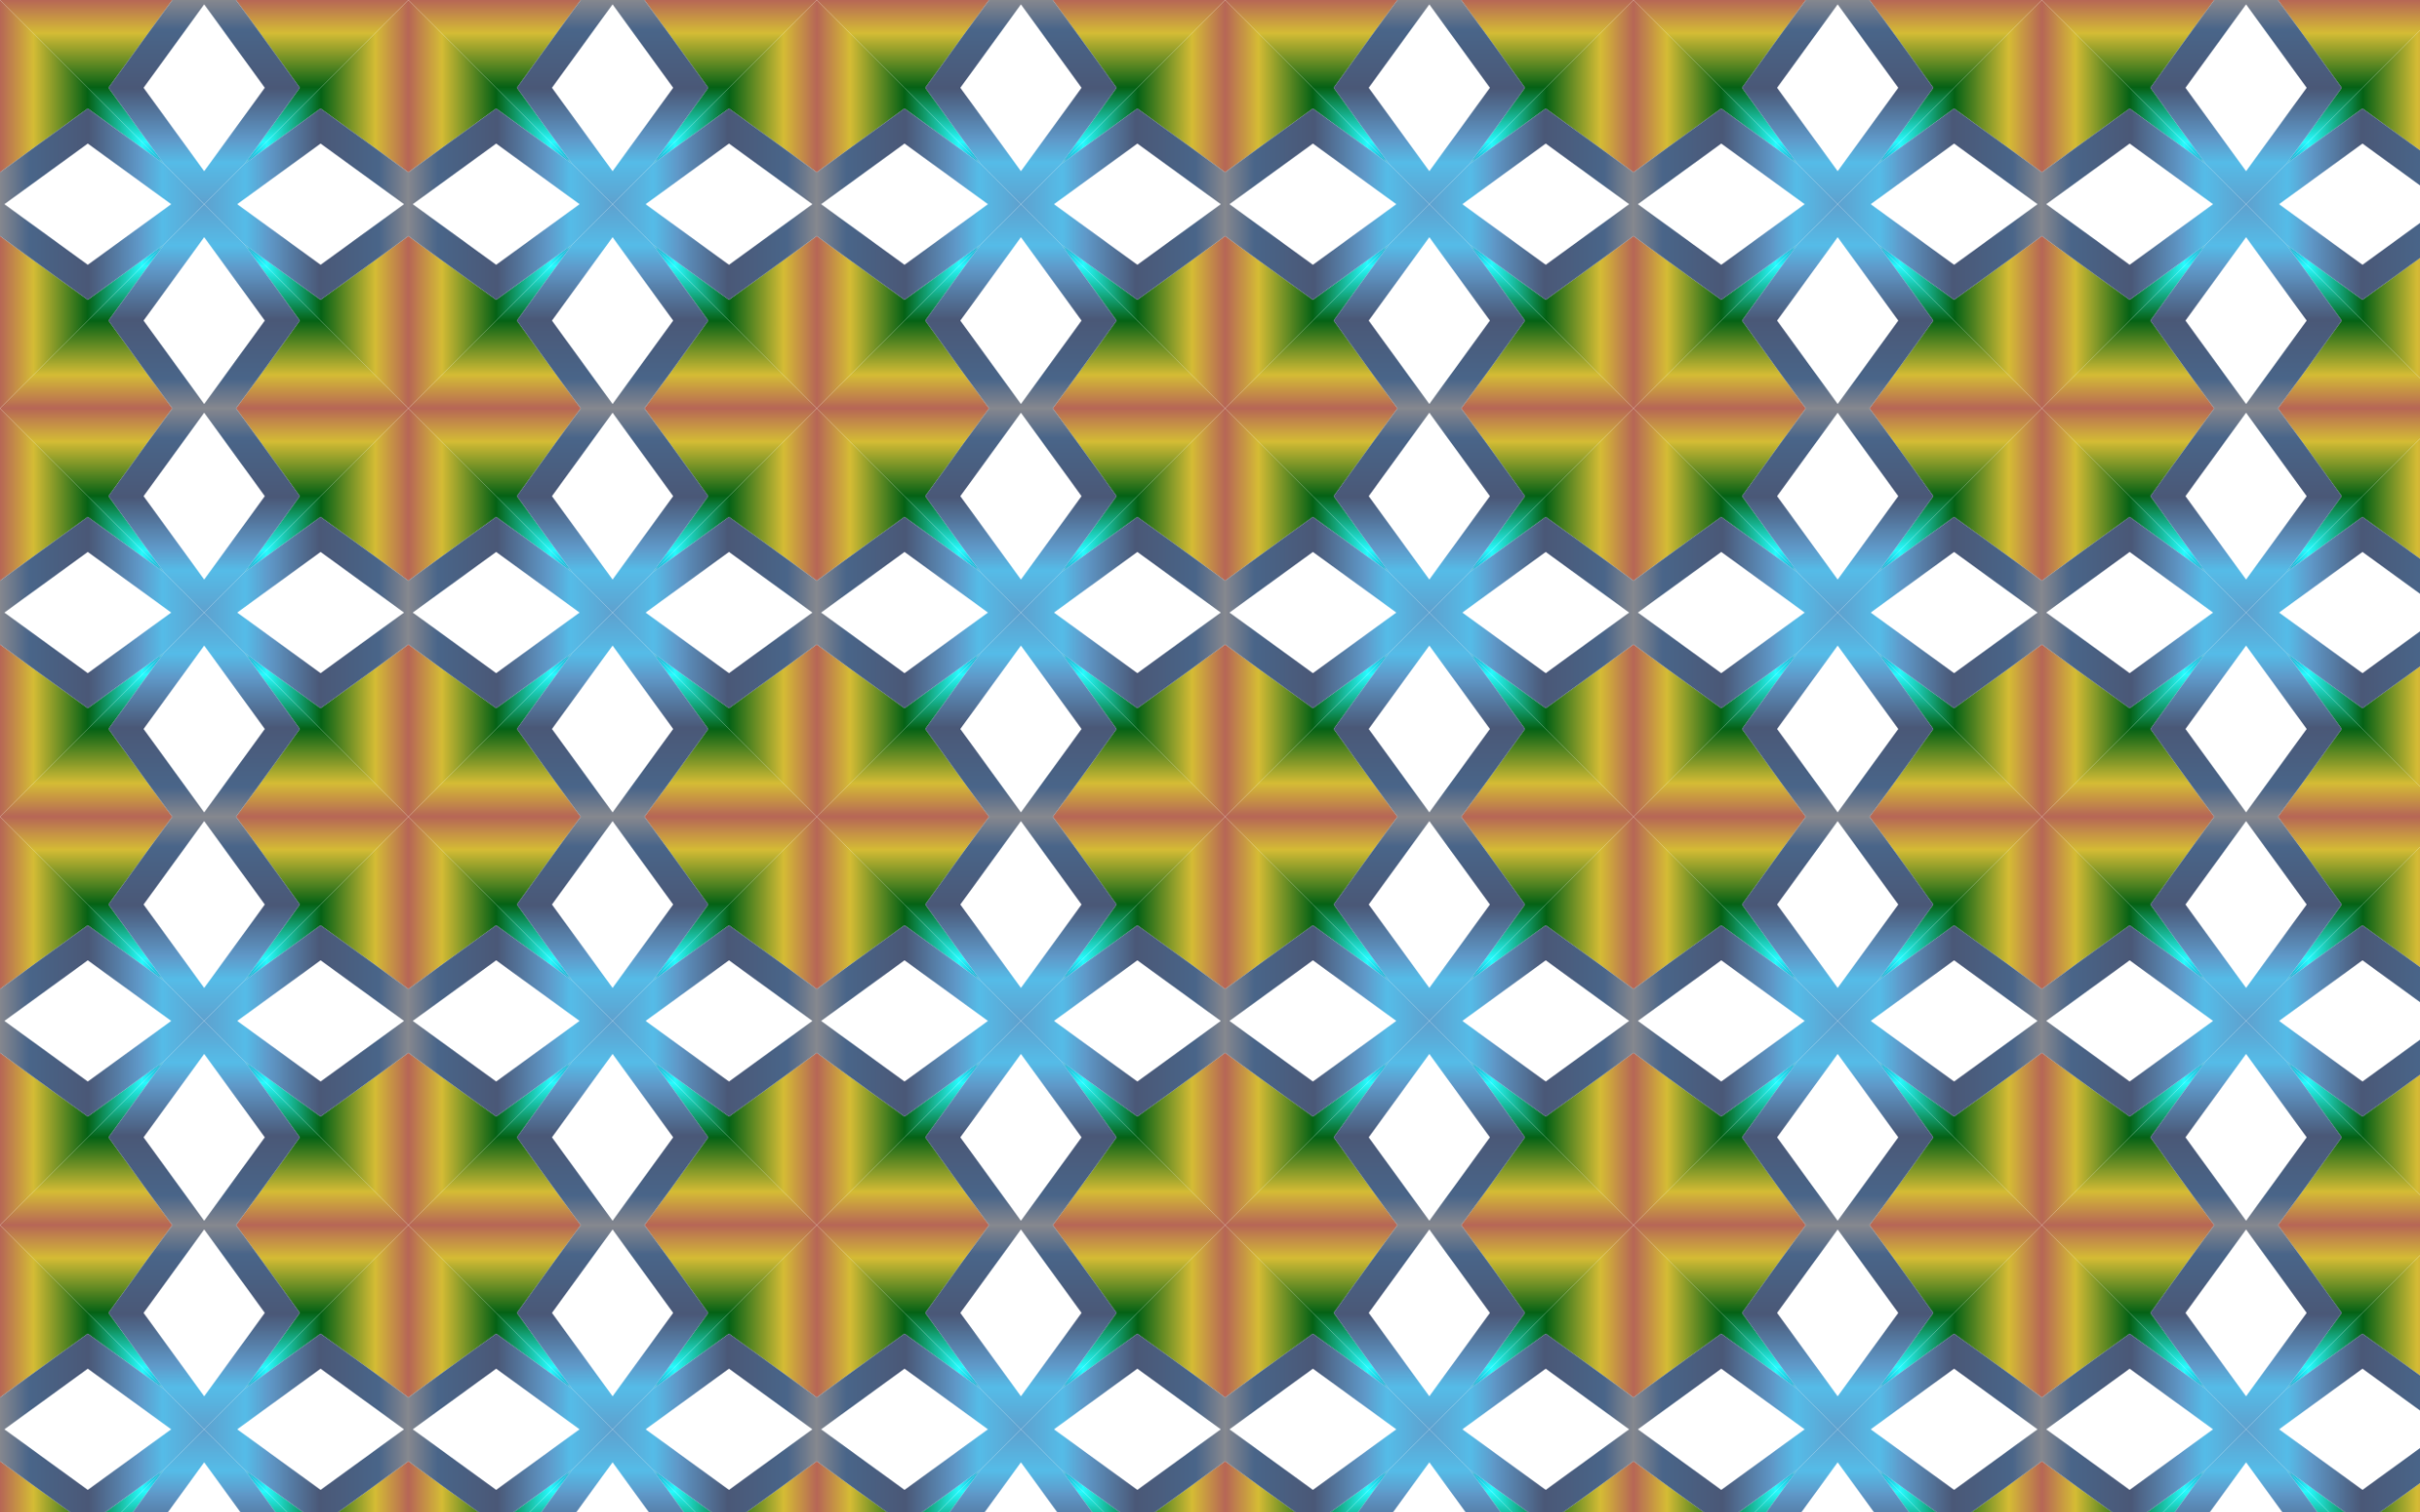
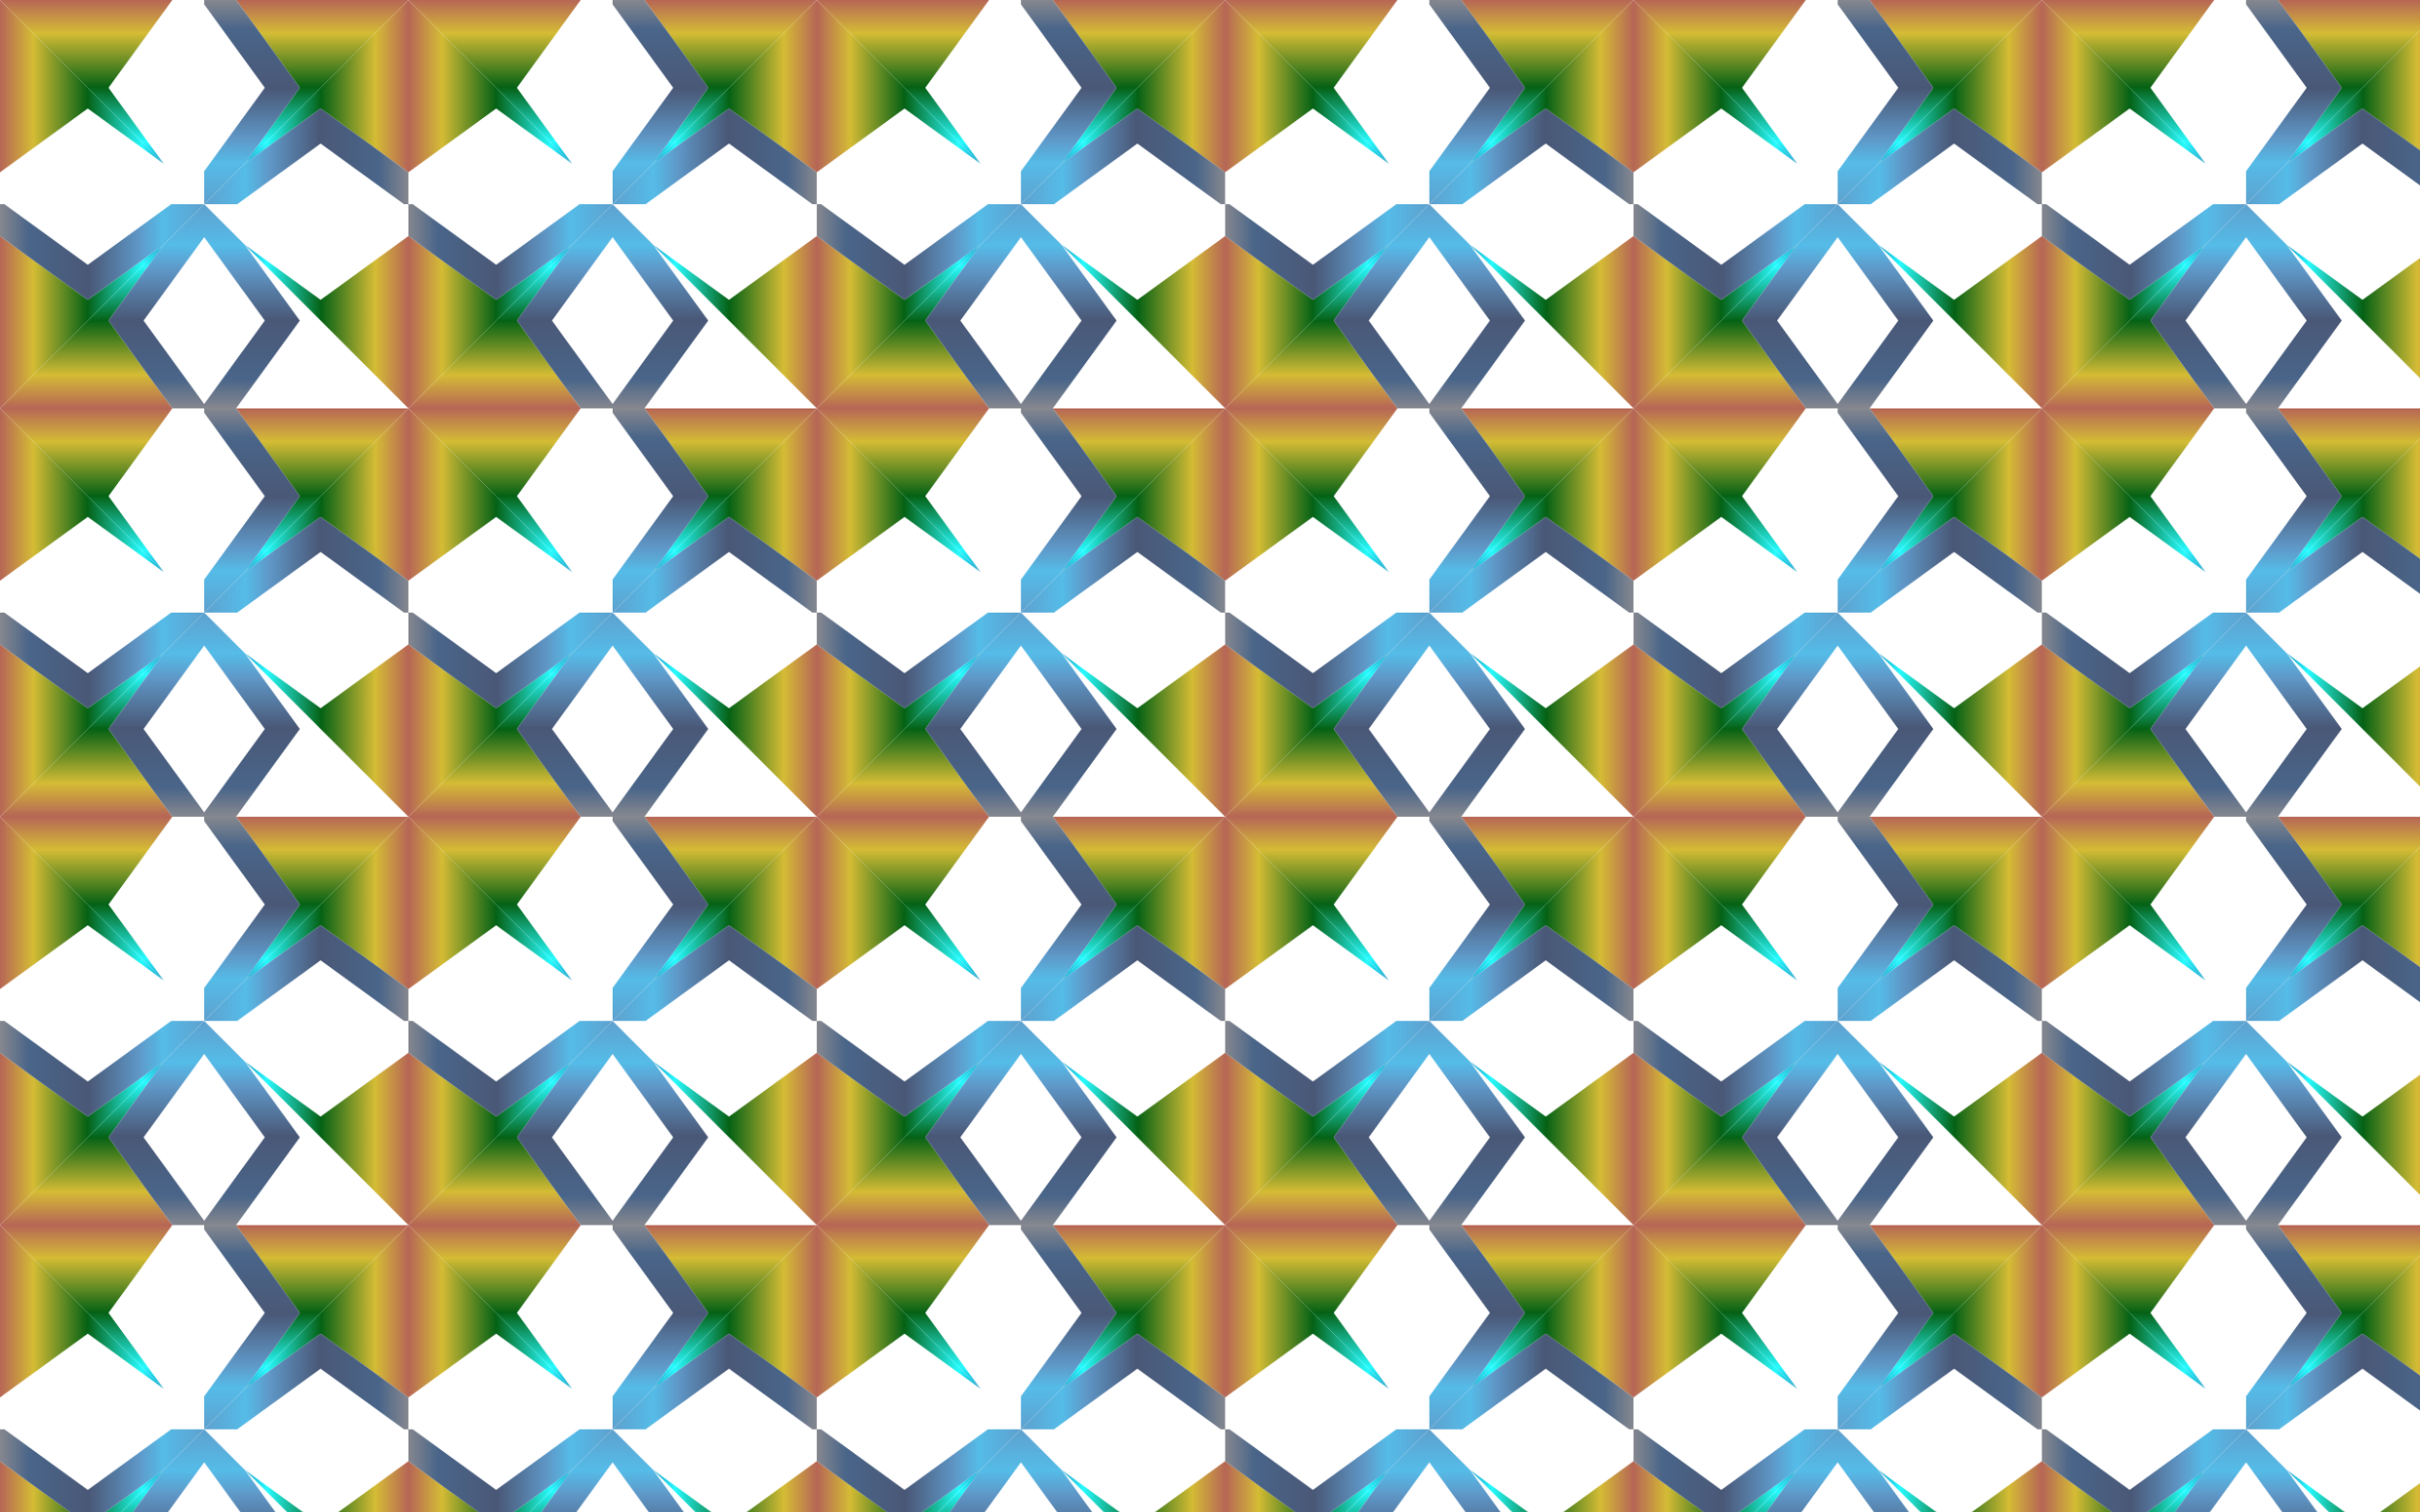
<svg xmlns="http://www.w3.org/2000/svg" enable-background="new 0 0 2560 1600" version="1.1" viewBox="0 0 2560 1600" xml:space="preserve">
  <pattern id="q" width="432" height="432" overflow="visible" patternUnits="userSpaceOnUse" viewBox="0 -432 432 432">
    <polygon points="0 -432 432 -432 432 0 0 0" fill="none" />
    <linearGradient id="i" x1="-514.74" x2="60.446" y1="-14295" y2="-14295" gradientTransform="matrix(1 0 0 -1 320 -14636)" gradientUnits="userSpaceOnUse">
      <stop stop-color="#201636" offset="0" />
      <stop stop-color="#132262" offset=".1" />
      <stop stop-color="#332327" offset=".2" />
      <stop stop-color="#A3306C" offset=".3" />
      <stop stop-color="#D5BC35" offset=".4" />
      <stop stop-color="#056215" offset=".5" />
      <stop stop-color="#27FBFF" offset=".6" />
      <stop stop-color="#00006A" offset=".7" />
      <stop stop-color="#A21C2F" offset=".8" />
      <stop stop-color="#7A0F0F" offset=".9" />
      <stop stop-color="#F9D648" offset="1" />
    </linearGradient>
    <polygon points="0 -432 0 -249.73 92.852 -317.19 173.17 -258.83" fill="url(#i)" />
    <linearGradient id="h" x1="-607.07" x2="152.78" y1="-14369" y2="-14369" gradientTransform="matrix(1 0 0 -1 320 -14636)" gradientUnits="userSpaceOnUse">
      <stop stop-color="#310908" offset="0" />
      <stop stop-color="#671E11" offset=".078" />
      <stop stop-color="#C95A10" offset=".151" />
      <stop stop-color="#FDC339" offset=".211" />
      <stop stop-color="#A0796A" offset=".266" />
      <stop stop-color="#C1AA94" offset=".338" />
      <stop stop-color="#496589" offset=".419" />
      <stop stop-color="#4A5877" offset=".501" />
      <stop stop-color="#5F99C9" offset=".572" />
      <stop stop-color="#55BCE8" offset=".604" />
      <stop stop-color="#6199C7" offset=".679" />
      <stop stop-color="#FAD88A" offset=".745" />
      <stop stop-color="#FEC63A" offset=".809" />
      <stop stop-color="#E78822" offset=".857" />
      <stop stop-color="#953A11" offset=".933" />
      <stop stop-color="#3F0D05" offset="1" />
    </linearGradient>
-     <polygon points="0 -249.73 0 -216 4.62 -216 92.852 -280.1 181.08 -216 216 -216 173.17 -258.83 92.852 -317.19" fill="url(#h)" />
    <linearGradient id="g" x1="2299.3" x2="2874.4" y1="-347.14" y2="-347.14" gradientTransform="matrix(0 -1 -1 0 -256 2494)" gradientUnits="userSpaceOnUse">
      <stop stop-color="#201636" offset="0" />
      <stop stop-color="#132262" offset=".1" />
      <stop stop-color="#332327" offset=".2" />
      <stop stop-color="#A3306C" offset=".3" />
      <stop stop-color="#D5BC35" offset=".4" />
      <stop stop-color="#056215" offset=".5" />
      <stop stop-color="#27FBFF" offset=".6" />
      <stop stop-color="#00006A" offset=".7" />
      <stop stop-color="#A21C2F" offset=".8" />
      <stop stop-color="#7A0F0F" offset=".9" />
      <stop stop-color="#F9D648" offset="1" />
    </linearGradient>
    <polygon points="0 0 182.27 0 114.81 -92.852 173.17 -173.17" fill="url(#g)" />
    <linearGradient id="f" x1="2206.9" x2="2966.8" y1="-421.41" y2="-421.41" gradientTransform="matrix(0 -1 -1 0 -256 2494)" gradientUnits="userSpaceOnUse">
      <stop stop-color="#310908" offset="0" />
      <stop stop-color="#671E11" offset=".078" />
      <stop stop-color="#C95A10" offset=".151" />
      <stop stop-color="#FDC339" offset=".211" />
      <stop stop-color="#A0796A" offset=".266" />
      <stop stop-color="#C1AA94" offset=".338" />
      <stop stop-color="#496589" offset=".419" />
      <stop stop-color="#4A5877" offset=".501" />
      <stop stop-color="#5F99C9" offset=".572" />
      <stop stop-color="#55BCE8" offset=".604" />
      <stop stop-color="#6199C7" offset=".679" />
      <stop stop-color="#FAD88A" offset=".745" />
      <stop stop-color="#FEC63A" offset=".809" />
      <stop stop-color="#E78822" offset=".857" />
      <stop stop-color="#953A11" offset=".933" />
      <stop stop-color="#3F0D05" offset="1" />
    </linearGradient>
    <polygon points="182.27 0 216 0 216 -4.62 151.9 -92.852 216 -181.08 216 -216 173.17 -173.17 114.81 -92.852" fill="url(#f)" />
    <linearGradient id="e" x1="16247" x2="16822" y1="-3161.1" y2="-3161.1" gradientTransform="matrix(-1 0 0 1 16874 3070)" gradientUnits="userSpaceOnUse">
      <stop stop-color="#201636" offset="0" />
      <stop stop-color="#132262" offset=".1" />
      <stop stop-color="#332327" offset=".2" />
      <stop stop-color="#A3306C" offset=".3" />
      <stop stop-color="#D5BC35" offset=".4" />
      <stop stop-color="#056215" offset=".5" />
      <stop stop-color="#27FBFF" offset=".6" />
      <stop stop-color="#00006A" offset=".7" />
      <stop stop-color="#A21C2F" offset=".8" />
      <stop stop-color="#7A0F0F" offset=".9" />
      <stop stop-color="#F9D648" offset="1" />
    </linearGradient>
    <polygon points="432 0 432 -182.27 339.15 -114.81 258.83 -173.17" fill="url(#e)" />
    <linearGradient id="d" x1="16155" x2="16915" y1="-3235.4" y2="-3235.4" gradientTransform="matrix(-1 0 0 1 16874 3070)" gradientUnits="userSpaceOnUse">
      <stop stop-color="#310908" offset="0" />
      <stop stop-color="#671E11" offset=".078" />
      <stop stop-color="#C95A10" offset=".151" />
      <stop stop-color="#FDC339" offset=".211" />
      <stop stop-color="#A0796A" offset=".266" />
      <stop stop-color="#C1AA94" offset=".338" />
      <stop stop-color="#496589" offset=".419" />
      <stop stop-color="#4A5877" offset=".501" />
      <stop stop-color="#5F99C9" offset=".572" />
      <stop stop-color="#55BCE8" offset=".604" />
      <stop stop-color="#6199C7" offset=".679" />
      <stop stop-color="#FAD88A" offset=".745" />
      <stop stop-color="#FEC63A" offset=".809" />
      <stop stop-color="#E78822" offset=".857" />
      <stop stop-color="#953A11" offset=".933" />
      <stop stop-color="#3F0D05" offset="1" />
    </linearGradient>
-     <polygon points="432 -182.27 432 -216 427.38 -216 339.15 -151.9 250.92 -216 216 -216 258.83 -173.17 339.15 -114.81" fill="url(#d)" />
    <linearGradient id="c" x1="13433" x2="14008" y1="-17109" y2="-17109" gradientTransform="matrix(0 1 1 0 17450 -14060)" gradientUnits="userSpaceOnUse">
      <stop stop-color="#201636" offset="0" />
      <stop stop-color="#132262" offset=".1" />
      <stop stop-color="#332327" offset=".2" />
      <stop stop-color="#A3306C" offset=".3" />
      <stop stop-color="#D5BC35" offset=".4" />
      <stop stop-color="#056215" offset=".5" />
      <stop stop-color="#27FBFF" offset=".6" />
      <stop stop-color="#00006A" offset=".7" />
      <stop stop-color="#A21C2F" offset=".8" />
      <stop stop-color="#7A0F0F" offset=".9" />
      <stop stop-color="#F9D648" offset="1" />
    </linearGradient>
    <polygon points="432 -432 249.73 -432 317.19 -339.15 258.83 -258.83" fill="url(#c)" />
    <linearGradient id="b" x1="13341" x2="14101" y1="-17183" y2="-17183" gradientTransform="matrix(0 1 1 0 17450 -14060)" gradientUnits="userSpaceOnUse">
      <stop stop-color="#310908" offset="0" />
      <stop stop-color="#671E11" offset=".078" />
      <stop stop-color="#C95A10" offset=".151" />
      <stop stop-color="#FDC339" offset=".211" />
      <stop stop-color="#A0796A" offset=".266" />
      <stop stop-color="#C1AA94" offset=".338" />
      <stop stop-color="#496589" offset=".419" />
      <stop stop-color="#4A5877" offset=".501" />
      <stop stop-color="#5F99C9" offset=".572" />
      <stop stop-color="#55BCE8" offset=".604" />
      <stop stop-color="#6199C7" offset=".679" />
      <stop stop-color="#FAD88A" offset=".745" />
      <stop stop-color="#FEC63A" offset=".809" />
      <stop stop-color="#E78822" offset=".857" />
      <stop stop-color="#953A11" offset=".933" />
      <stop stop-color="#3F0D05" offset="1" />
    </linearGradient>
    <polygon points="249.73 -432 216 -432 216 -427.38 280.1 -339.15 216 -250.92 216 -216 258.83 -258.83 317.19 -339.15" fill="url(#b)" />
    <linearGradient id="a" x1="-514.74" x2="60.446" y1="-3161.1" y2="-3161.1" gradientTransform="translate(320 3070)" gradientUnits="userSpaceOnUse">
      <stop stop-color="#201636" offset="0" />
      <stop stop-color="#132262" offset=".1" />
      <stop stop-color="#332327" offset=".2" />
      <stop stop-color="#A3306C" offset=".3" />
      <stop stop-color="#D5BC35" offset=".4" />
      <stop stop-color="#056215" offset=".5" />
      <stop stop-color="#27FBFF" offset=".6" />
      <stop stop-color="#00006A" offset=".7" />
      <stop stop-color="#A21C2F" offset=".8" />
      <stop stop-color="#7A0F0F" offset=".9" />
      <stop stop-color="#F9D648" offset="1" />
    </linearGradient>
    <polygon points="0 0 0 -182.27 92.852 -114.81 173.17 -173.17" fill="url(#a)" />
    <linearGradient id="p" x1="-607.07" x2="152.78" y1="-3235.4" y2="-3235.4" gradientTransform="translate(320 3070)" gradientUnits="userSpaceOnUse">
      <stop stop-color="#310908" offset="0" />
      <stop stop-color="#671E11" offset=".078" />
      <stop stop-color="#C95A10" offset=".151" />
      <stop stop-color="#FDC339" offset=".211" />
      <stop stop-color="#A0796A" offset=".266" />
      <stop stop-color="#C1AA94" offset=".338" />
      <stop stop-color="#496589" offset=".419" />
      <stop stop-color="#4A5877" offset=".501" />
      <stop stop-color="#5F99C9" offset=".572" />
      <stop stop-color="#55BCE8" offset=".604" />
      <stop stop-color="#6199C7" offset=".679" />
      <stop stop-color="#FAD88A" offset=".745" />
      <stop stop-color="#FEC63A" offset=".809" />
      <stop stop-color="#E78822" offset=".857" />
      <stop stop-color="#953A11" offset=".933" />
      <stop stop-color="#3F0D05" offset="1" />
    </linearGradient>
    <polygon points="0 -182.27 0 -216 4.62 -216 92.852 -151.9 181.08 -216 216 -216 173.17 -173.17 92.852 -114.81" fill="url(#p)" />
    <linearGradient id="o" x1="2299.3" x2="2874.4" y1="-17109" y2="-17109" gradientTransform="matrix(0 -1 1 0 17450 2494)" gradientUnits="userSpaceOnUse">
      <stop stop-color="#201636" offset="0" />
      <stop stop-color="#132262" offset=".1" />
      <stop stop-color="#332327" offset=".2" />
      <stop stop-color="#A3306C" offset=".3" />
      <stop stop-color="#D5BC35" offset=".4" />
      <stop stop-color="#056215" offset=".5" />
      <stop stop-color="#27FBFF" offset=".6" />
      <stop stop-color="#00006A" offset=".7" />
      <stop stop-color="#A21C2F" offset=".8" />
      <stop stop-color="#7A0F0F" offset=".9" />
      <stop stop-color="#F9D648" offset="1" />
    </linearGradient>
-     <polygon points="432 0 249.73 0 317.19 -92.852 258.83 -173.17" fill="url(#o)" />
    <linearGradient id="n" x1="2206.9" x2="2966.8" y1="-17183" y2="-17183" gradientTransform="matrix(0 -1 1 0 17450 2494)" gradientUnits="userSpaceOnUse">
      <stop stop-color="#310908" offset="0" />
      <stop stop-color="#671E11" offset=".078" />
      <stop stop-color="#C95A10" offset=".151" />
      <stop stop-color="#FDC339" offset=".211" />
      <stop stop-color="#A0796A" offset=".266" />
      <stop stop-color="#C1AA94" offset=".338" />
      <stop stop-color="#496589" offset=".419" />
      <stop stop-color="#4A5877" offset=".501" />
      <stop stop-color="#5F99C9" offset=".572" />
      <stop stop-color="#55BCE8" offset=".604" />
      <stop stop-color="#6199C7" offset=".679" />
      <stop stop-color="#FAD88A" offset=".745" />
      <stop stop-color="#FEC63A" offset=".809" />
      <stop stop-color="#E78822" offset=".857" />
      <stop stop-color="#953A11" offset=".933" />
      <stop stop-color="#3F0D05" offset="1" />
    </linearGradient>
    <polygon points="249.73 0 216 0 216 -4.62 280.1 -92.852 216 -181.08 216 -216 258.83 -173.17 317.19 -92.852" fill="url(#n)" />
    <linearGradient id="m" x1="16247" x2="16822" y1="-14295" y2="-14295" gradientTransform="matrix(-1 0 0 -1 16874 -14636)" gradientUnits="userSpaceOnUse">
      <stop stop-color="#201636" offset="0" />
      <stop stop-color="#132262" offset=".1" />
      <stop stop-color="#332327" offset=".2" />
      <stop stop-color="#A3306C" offset=".3" />
      <stop stop-color="#D5BC35" offset=".4" />
      <stop stop-color="#056215" offset=".5" />
      <stop stop-color="#27FBFF" offset=".6" />
      <stop stop-color="#00006A" offset=".7" />
      <stop stop-color="#A21C2F" offset=".8" />
      <stop stop-color="#7A0F0F" offset=".9" />
      <stop stop-color="#F9D648" offset="1" />
    </linearGradient>
    <polygon points="432 -432 432 -249.73 339.15 -317.19 258.83 -258.83" fill="url(#m)" />
    <linearGradient id="l" x1="16155" x2="16915" y1="-14369" y2="-14369" gradientTransform="matrix(-1 0 0 -1 16874 -14636)" gradientUnits="userSpaceOnUse">
      <stop stop-color="#310908" offset="0" />
      <stop stop-color="#671E11" offset=".078" />
      <stop stop-color="#C95A10" offset=".151" />
      <stop stop-color="#FDC339" offset=".211" />
      <stop stop-color="#A0796A" offset=".266" />
      <stop stop-color="#C1AA94" offset=".338" />
      <stop stop-color="#496589" offset=".419" />
      <stop stop-color="#4A5877" offset=".501" />
      <stop stop-color="#5F99C9" offset=".572" />
      <stop stop-color="#55BCE8" offset=".604" />
      <stop stop-color="#6199C7" offset=".679" />
      <stop stop-color="#FAD88A" offset=".745" />
      <stop stop-color="#FEC63A" offset=".809" />
      <stop stop-color="#E78822" offset=".857" />
      <stop stop-color="#953A11" offset=".933" />
      <stop stop-color="#3F0D05" offset="1" />
    </linearGradient>
    <polygon points="432 -249.73 432 -216 427.38 -216 339.15 -280.1 250.92 -216 216 -216 258.83 -258.83 339.15 -317.19" fill="url(#l)" />
    <linearGradient id="k" x1="13433" x2="14008" y1="-347.14" y2="-347.14" gradientTransform="matrix(0 1 -1 0 -256 -14060)" gradientUnits="userSpaceOnUse">
      <stop stop-color="#201636" offset="0" />
      <stop stop-color="#132262" offset=".1" />
      <stop stop-color="#332327" offset=".2" />
      <stop stop-color="#A3306C" offset=".3" />
      <stop stop-color="#D5BC35" offset=".4" />
      <stop stop-color="#056215" offset=".5" />
      <stop stop-color="#27FBFF" offset=".6" />
      <stop stop-color="#00006A" offset=".7" />
      <stop stop-color="#A21C2F" offset=".8" />
      <stop stop-color="#7A0F0F" offset=".9" />
      <stop stop-color="#F9D648" offset="1" />
    </linearGradient>
    <polygon points="0 -432 182.27 -432 114.81 -339.15 173.17 -258.83" fill="url(#k)" />
    <linearGradient id="j" x1="13341" x2="14101" y1="-421.41" y2="-421.41" gradientTransform="matrix(0 1 -1 0 -256 -14060)" gradientUnits="userSpaceOnUse">
      <stop stop-color="#310908" offset="0" />
      <stop stop-color="#671E11" offset=".078" />
      <stop stop-color="#C95A10" offset=".151" />
      <stop stop-color="#FDC339" offset=".211" />
      <stop stop-color="#A0796A" offset=".266" />
      <stop stop-color="#C1AA94" offset=".338" />
      <stop stop-color="#496589" offset=".419" />
      <stop stop-color="#4A5877" offset=".501" />
      <stop stop-color="#5F99C9" offset=".572" />
      <stop stop-color="#55BCE8" offset=".604" />
      <stop stop-color="#6199C7" offset=".679" />
      <stop stop-color="#FAD88A" offset=".745" />
      <stop stop-color="#FEC63A" offset=".809" />
      <stop stop-color="#E78822" offset=".857" />
      <stop stop-color="#953A11" offset=".933" />
      <stop stop-color="#3F0D05" offset="1" />
    </linearGradient>
-     <polygon points="182.27 -432 216 -432 216 -427.38 151.9 -339.15 216 -250.92 216 -216 173.17 -258.83 114.81 -339.15" fill="url(#j)" />
  </pattern>
  <rect width="2560" height="1600" fill="url(#q)" />
</svg>